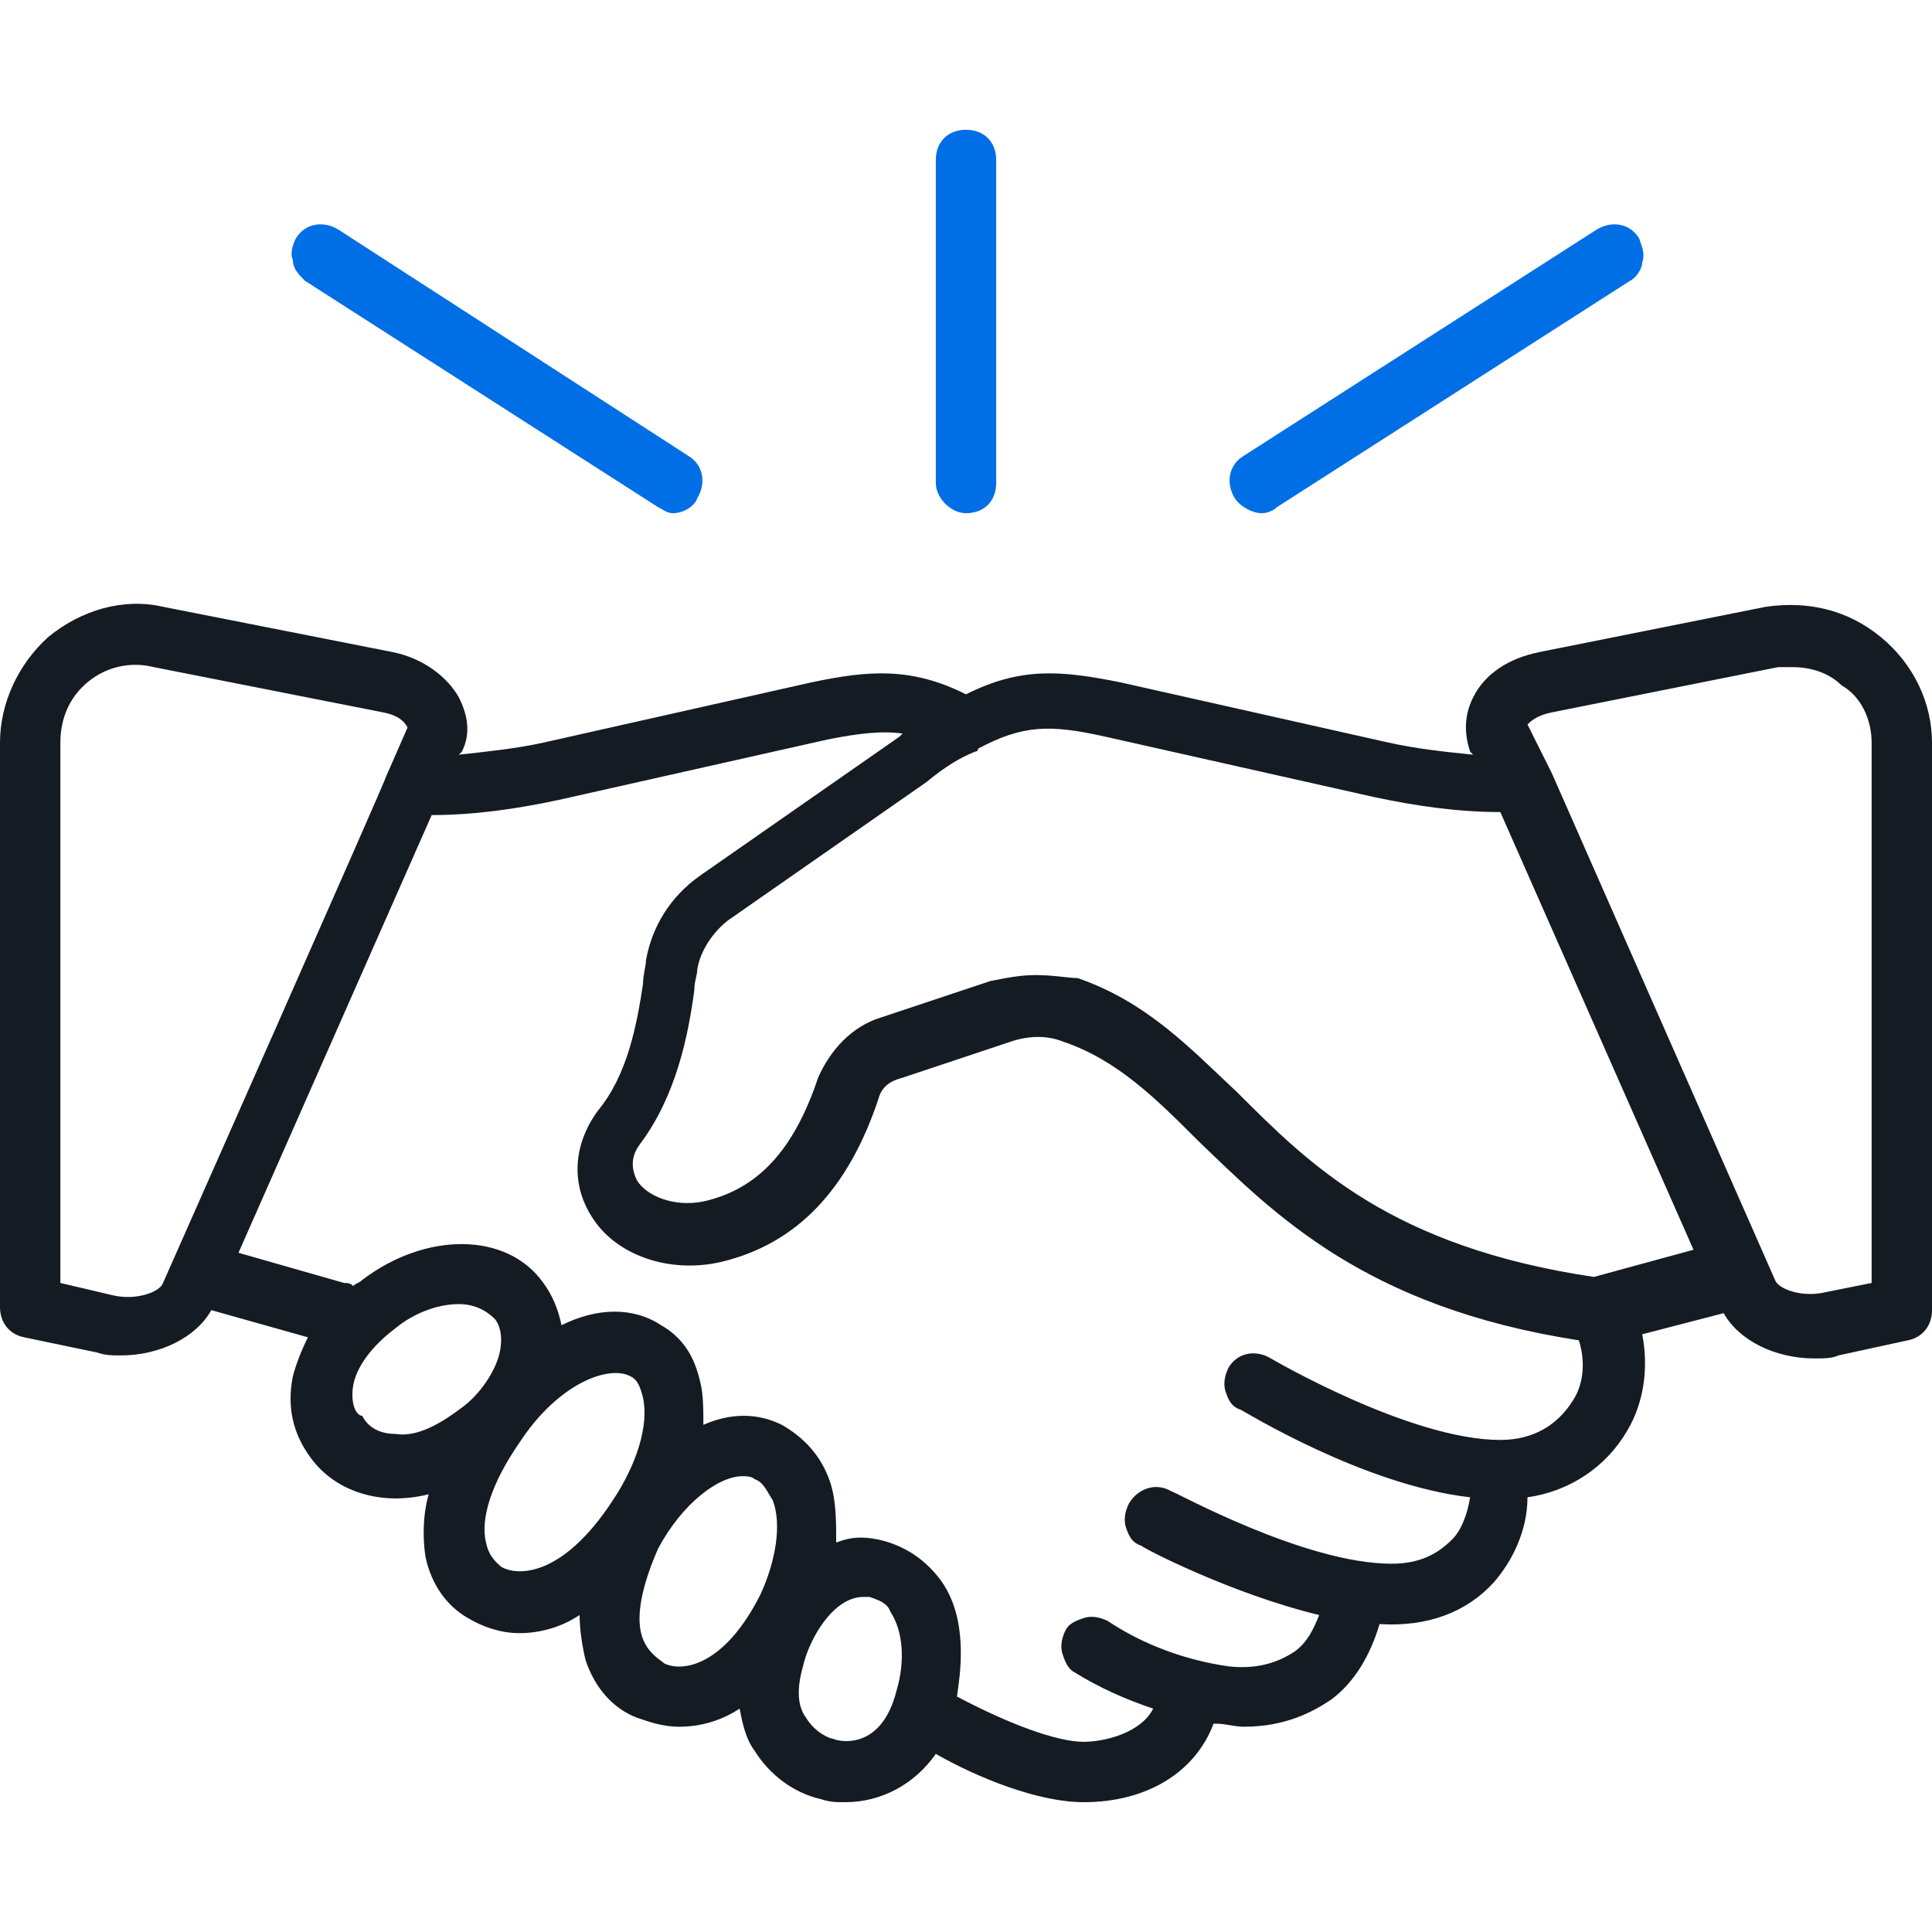
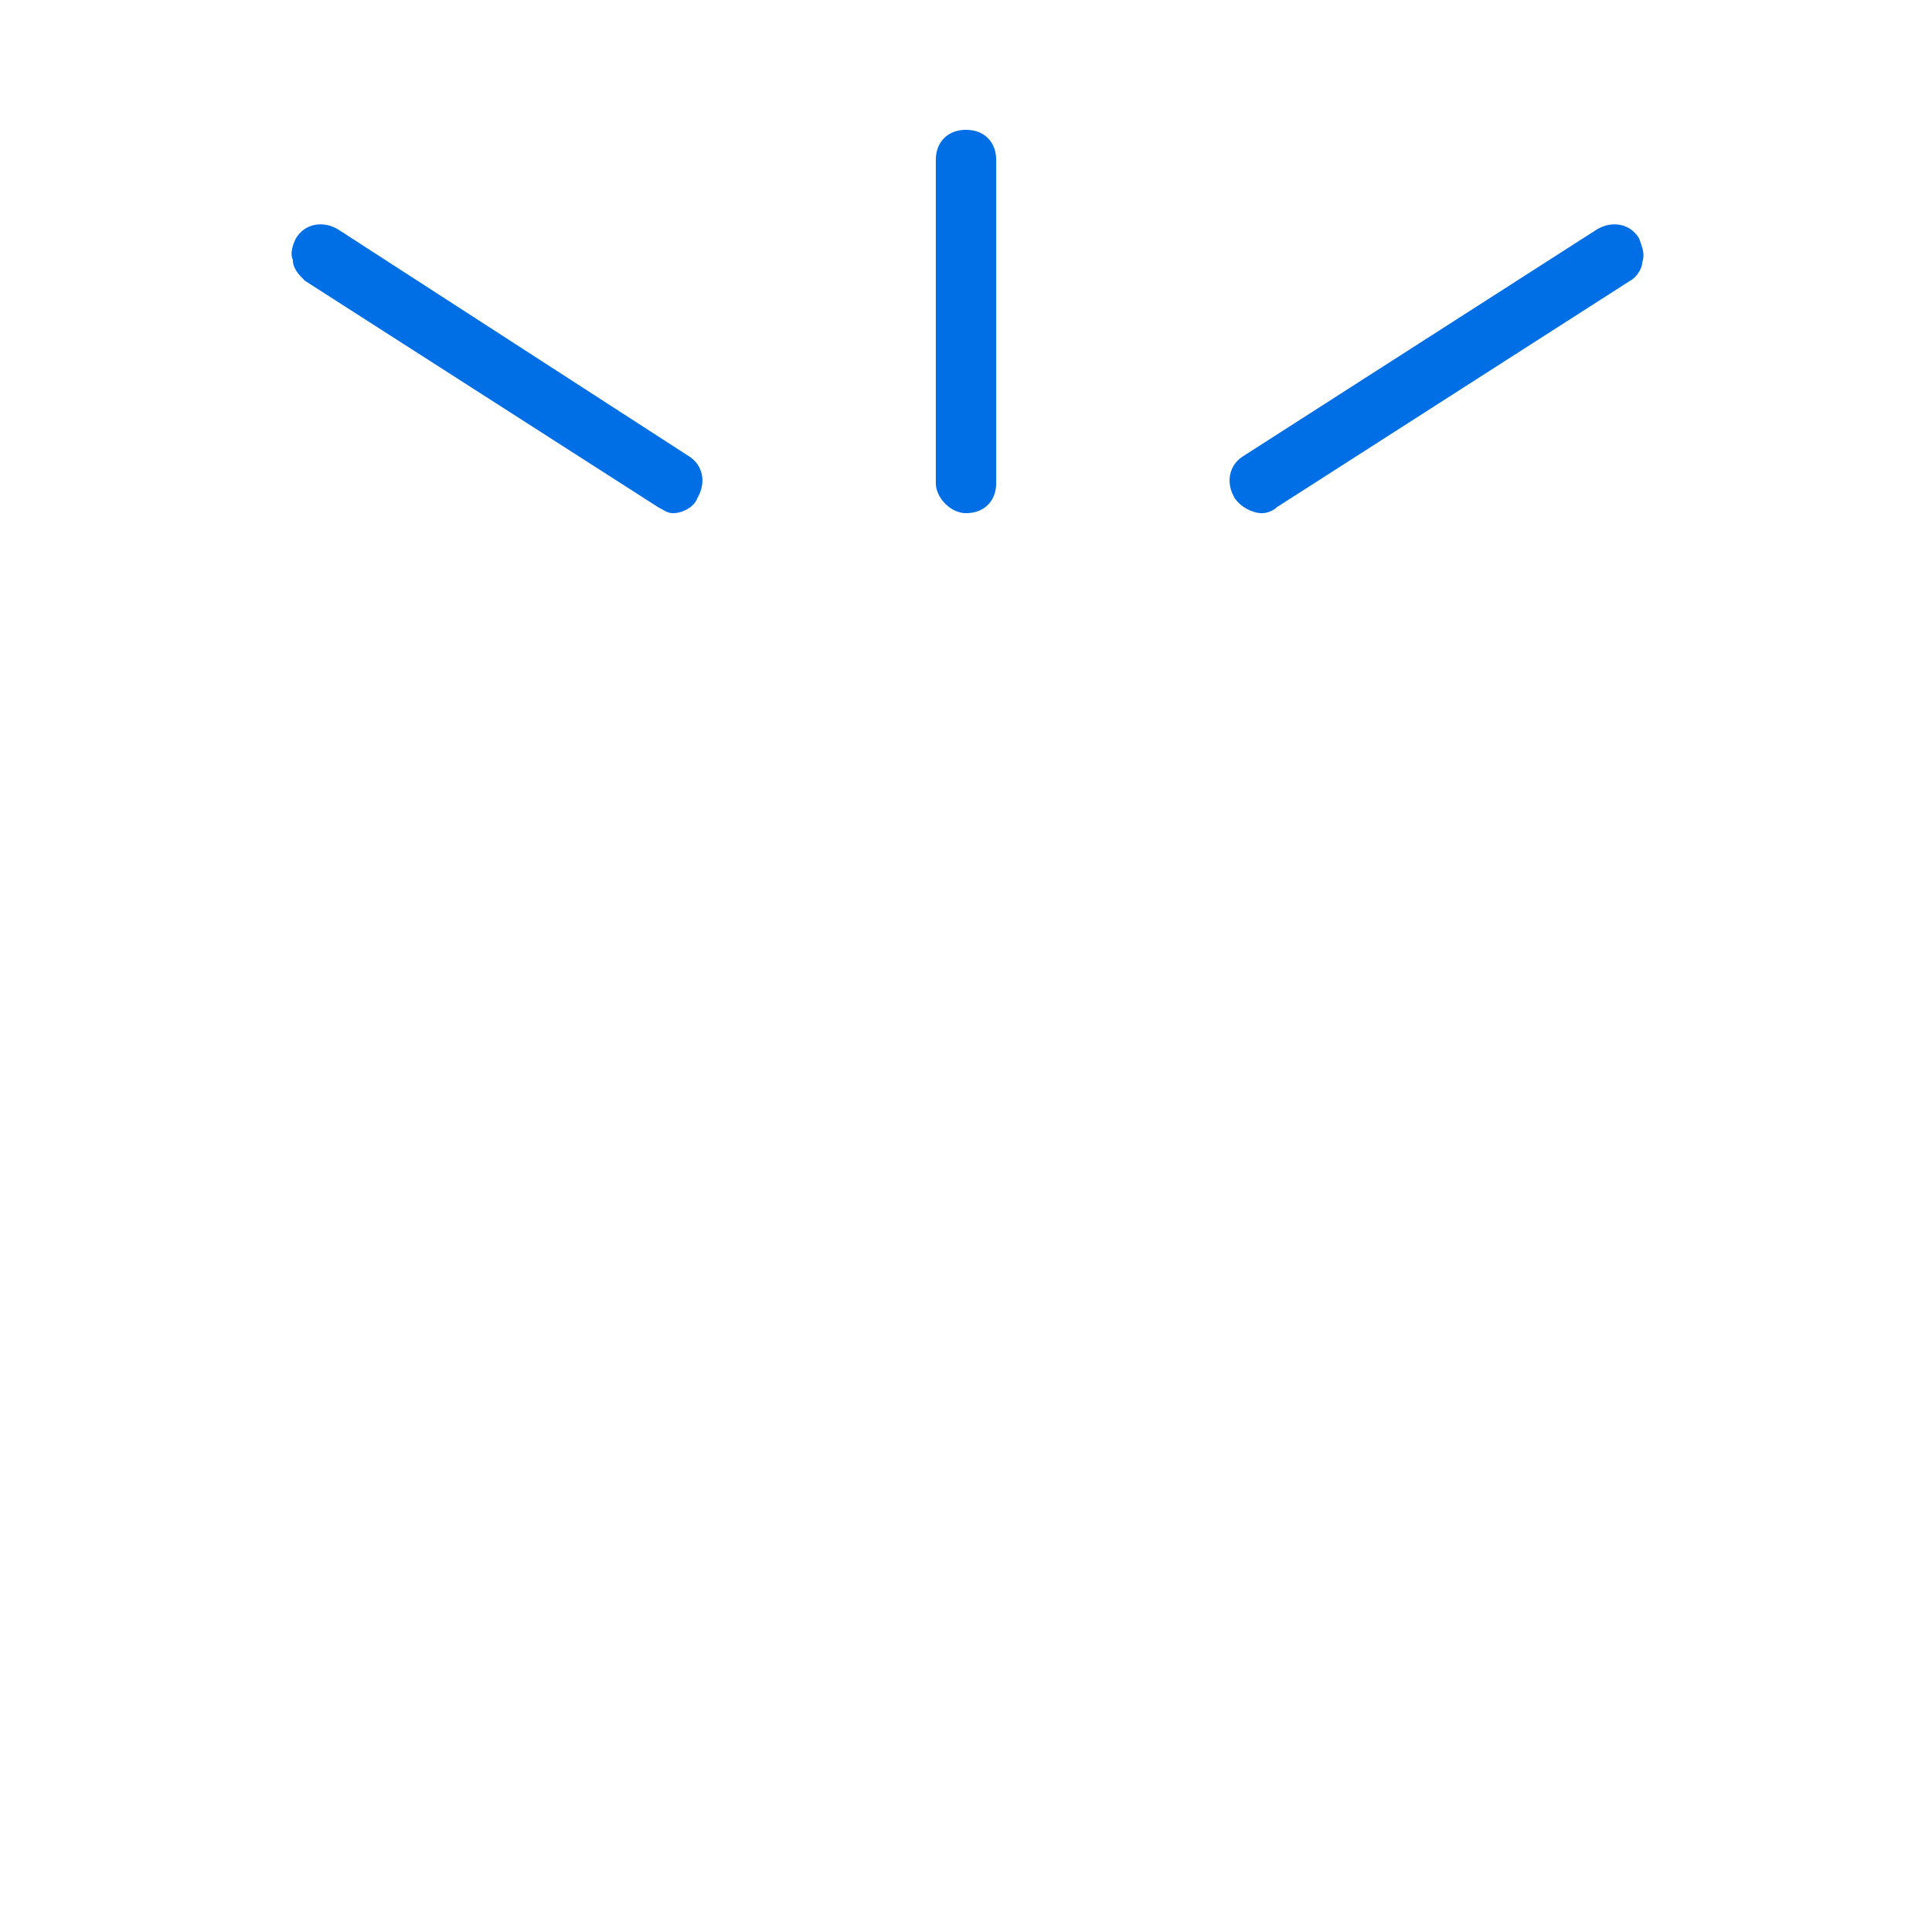
<svg xmlns="http://www.w3.org/2000/svg" version="1.2" baseProfile="tiny" id="Layer_1" x="0" y="0" viewBox="0 0 64 64" overflow="visible" xml:space="preserve">
  <path fill="#006EE5" d="M32 17c.6 0 1-.4 1-1V5.3c0-.6-.4-1-1-1s-1 .4-1 1V16c0 .5.5 1 1 1zm9.8 0c.2 0 .4-.1.5-.2L54 9.3c.2-.1.4-.4.4-.6.1-.3 0-.5-.1-.8-.3-.5-.9-.6-1.4-.3l-11.7 7.5c-.5.3-.6.9-.3 1.4.2.3.6.5.9.5zM10.1 9.3l11.7 7.5c.2.1.3.2.5.2.3 0 .7-.2.8-.5.3-.5.2-1.1-.3-1.4L11.2 7.6c-.5-.3-1.1-.2-1.4.3-.1.2-.2.5-.1.7 0 .3.2.5.4.7z" />
-   <path fill="#151B23" d="M62.3 21.1c-1.1-.9-2.4-1.2-3.8-1L51 21.6c-1 .2-1.8.7-2.2 1.5-.3.6-.3 1.2-.1 1.8l.1.1c-1-.1-1.9-.2-2.8-.4l-8.9-2c-2-.4-3.3-.5-5.1.4-1.8-.9-3.2-.8-5.1-.4l-8.9 2c-.9.2-1.9.3-2.8.4l.1-.1c.3-.6.2-1.2-.1-1.8-.4-.7-1.2-1.3-2.2-1.5l-7.6-1.5c-1.3-.3-2.7.1-3.8 1C.6 22 0 23.3 0 24.6v18.7c0 .5.3.9.8 1l2.4.5c.3.1.5.1.8.1 1.3 0 2.5-.6 3-1.5l3.2.9c-.2.4-.4.9-.5 1.3-.2 1 0 1.9.6 2.7.8 1.1 2.3 1.6 3.9 1.2-.2.7-.2 1.5-.1 2.1.2.9.7 1.6 1.4 2 .5.3 1.1.5 1.7.5.7 0 1.4-.2 2-.6 0 .5.1 1.1.2 1.5.3.9.9 1.6 1.7 1.9.3.1.8.3 1.4.3.7 0 1.4-.2 2-.6.1.5.2 1 .5 1.4.5.8 1.3 1.4 2.2 1.6.3.1.5.1.8.1 1.2 0 2.3-.6 3-1.6 1.4.8 3.4 1.6 4.9 1.6 2.1 0 3.7-1 4.3-2.6h.1c.3 0 .6.1.9.1 1.4 0 2.3-.5 2.9-.9.8-.6 1.3-1.5 1.6-2.5 1.6.1 2.9-.4 3.8-1.4.6-.7 1.1-1.7 1.1-2.8 1.4-.2 2.6-1 3.3-2.2.6-1 .7-2.2.5-3.2l2.7-.7c.5.9 1.7 1.5 3 1.5.3 0 .6 0 .8-.1l2.3-.5c.5-.1.8-.5.8-1V24.6c0-1.3-.6-2.6-1.7-3.5zm-.3 3.5v17.9l-1.5.3c-.8.2-1.6-.1-1.7-.4l-7.4-16.8-.8-1.6c.1-.1.3-.3.8-.4l7.5-1.5h.5c.6 0 1.2.2 1.6.6.7.4 1 1.2 1 1.9zM40.7 45.3c-.1.2-.2.5-.1.8.1.3.2.5.5.6.2.1 4.1 2.5 7.6 2.9-.1.6-.3 1.1-.6 1.4-.5.5-1.1.8-2 .8-2.9 0-7.2-2.4-7.3-2.4-.5-.3-1.1-.1-1.4.4-.1.2-.2.5-.1.8.1.3.2.5.5.6.1.1 3 1.6 5.9 2.3-.2.5-.4.9-.8 1.2-.6.4-1.3.6-2.2.5-1.4-.2-2.8-.7-4-1.5-.2-.1-.5-.2-.8-.1-.3.1-.5.2-.6.4-.1.2-.2.5-.1.8.1.3.2.5.4.6.8.5 1.7.9 2.6 1.2-.4.8-1.6 1.1-2.3 1.1-.9 0-2.5-.6-4.2-1.5.1-.7.4-2.5-.5-3.8-.5-.7-1.2-1.2-2.1-1.4-.5-.1-.9-.1-1.4.1 0-.7 0-1.4-.2-2-.3-.9-.9-1.5-1.6-1.9-.8-.4-1.7-.4-2.6 0 0-.5 0-1-.1-1.4-.2-.9-.6-1.5-1.3-1.9-.9-.6-2.1-.6-3.3 0-.1-.5-.3-1-.6-1.4-1.2-1.7-3.9-1.7-6-.1-.1.1-.2.1-.3.2-.1-.1-.2-.1-.3-.1l-3.5-1L14.3 27c1.4 0 2.8-.2 4.2-.5l8.9-2c1-.2 1.8-.3 2.5-.2l-.1.1-6.6 4.6c-1 .7-1.6 1.7-1.8 2.8 0 .2-.1.5-.1.8-.2 1.3-.5 3-1.5 4.2-.8 1.1-.9 2.4-.2 3.5.8 1.3 2.6 1.9 4.3 1.5 2.5-.6 4.2-2.4 5.2-5.4.1-.4.4-.6.8-.7l3.6-1.2c.6-.2 1.2-.2 1.7 0 1.8.6 3.1 1.9 4.5 3.3 2.5 2.4 5.5 5.5 12.6 6.6.2.6.2 1.4-.2 2-.5.8-1.3 1.3-2.4 1.3-3 0-7.6-2.7-7.6-2.7-.5-.3-1.1-.2-1.4.3zM27.6 57.6c-.1 0-.6-.2-.9-.7-.3-.4-.3-1-.1-1.7.2-.9 1-2.3 2-2.3h.2c.3.1.6.2.7.5.4.6.5 1.6.2 2.6-.5 2-1.9 1.7-2.1 1.6zM11.7 45.9c.1-.6.6-1.3 1.4-1.9.6-.5 1.4-.8 2.1-.8.5 0 .9.2 1.2.5.3.4.2 1 .1 1.3-.2.6-.7 1.3-1.3 1.7-.8.6-1.5.9-2.1.8-.5 0-.9-.2-1.1-.6-.2 0-.4-.4-.3-1zm5.5 1.9c1.3-2 3-2.6 3.7-2.2.2.1.3.3.4.7.2.9-.2 2.2-1 3.4-1.7 2.6-3.2 2.5-3.7 2.2-.1-.1-.4-.3-.5-.8-.2-.8.2-2 1.1-3.3zm4.6 3.5c.8-1.5 2-2.4 2.8-2.4.1 0 .3 0 .4.1.3.1.4.4.6.7.3.8.1 2-.4 3.1-1.2 2.4-2.6 2.6-3.2 2.3-.1-.1-.5-.3-.7-.8-.2-.5-.2-1.4.5-3zm12.5-19c-.5 0-1 .1-1.5.2l-3.6 1.2c-1 .3-1.7 1.1-2.1 2-.8 2.4-2 3.7-3.8 4.1-1 .2-1.9-.2-2.2-.7-.2-.4-.2-.8.1-1.2 1.2-1.6 1.6-3.6 1.8-5.1 0-.3.1-.5.1-.7.1-.6.5-1.2 1-1.6l6.6-4.6c.6-.5 1.1-.8 1.6-1 0 0 .1 0 .1-.1 1.5-.8 2.4-.8 4.2-.4l8.9 2c1.4.3 2.8.5 4.2.5l6.4 14.5-3.3.9c-6.7-1-9.4-3.7-11.8-6.1-1.6-1.5-3-3-5.3-3.8-.3 0-.8-.1-1.4-.1zM5.1 22.1l7.6 1.5c.5.1.7.3.8.5l-.7 1.6c0 .1-7.4 16.8-7.4 16.8-.1.3-.9.6-1.7.4L2 42.5V24.6c0-.8.3-1.5.9-2 .6-.5 1.4-.7 2.2-.5z" />
</svg>